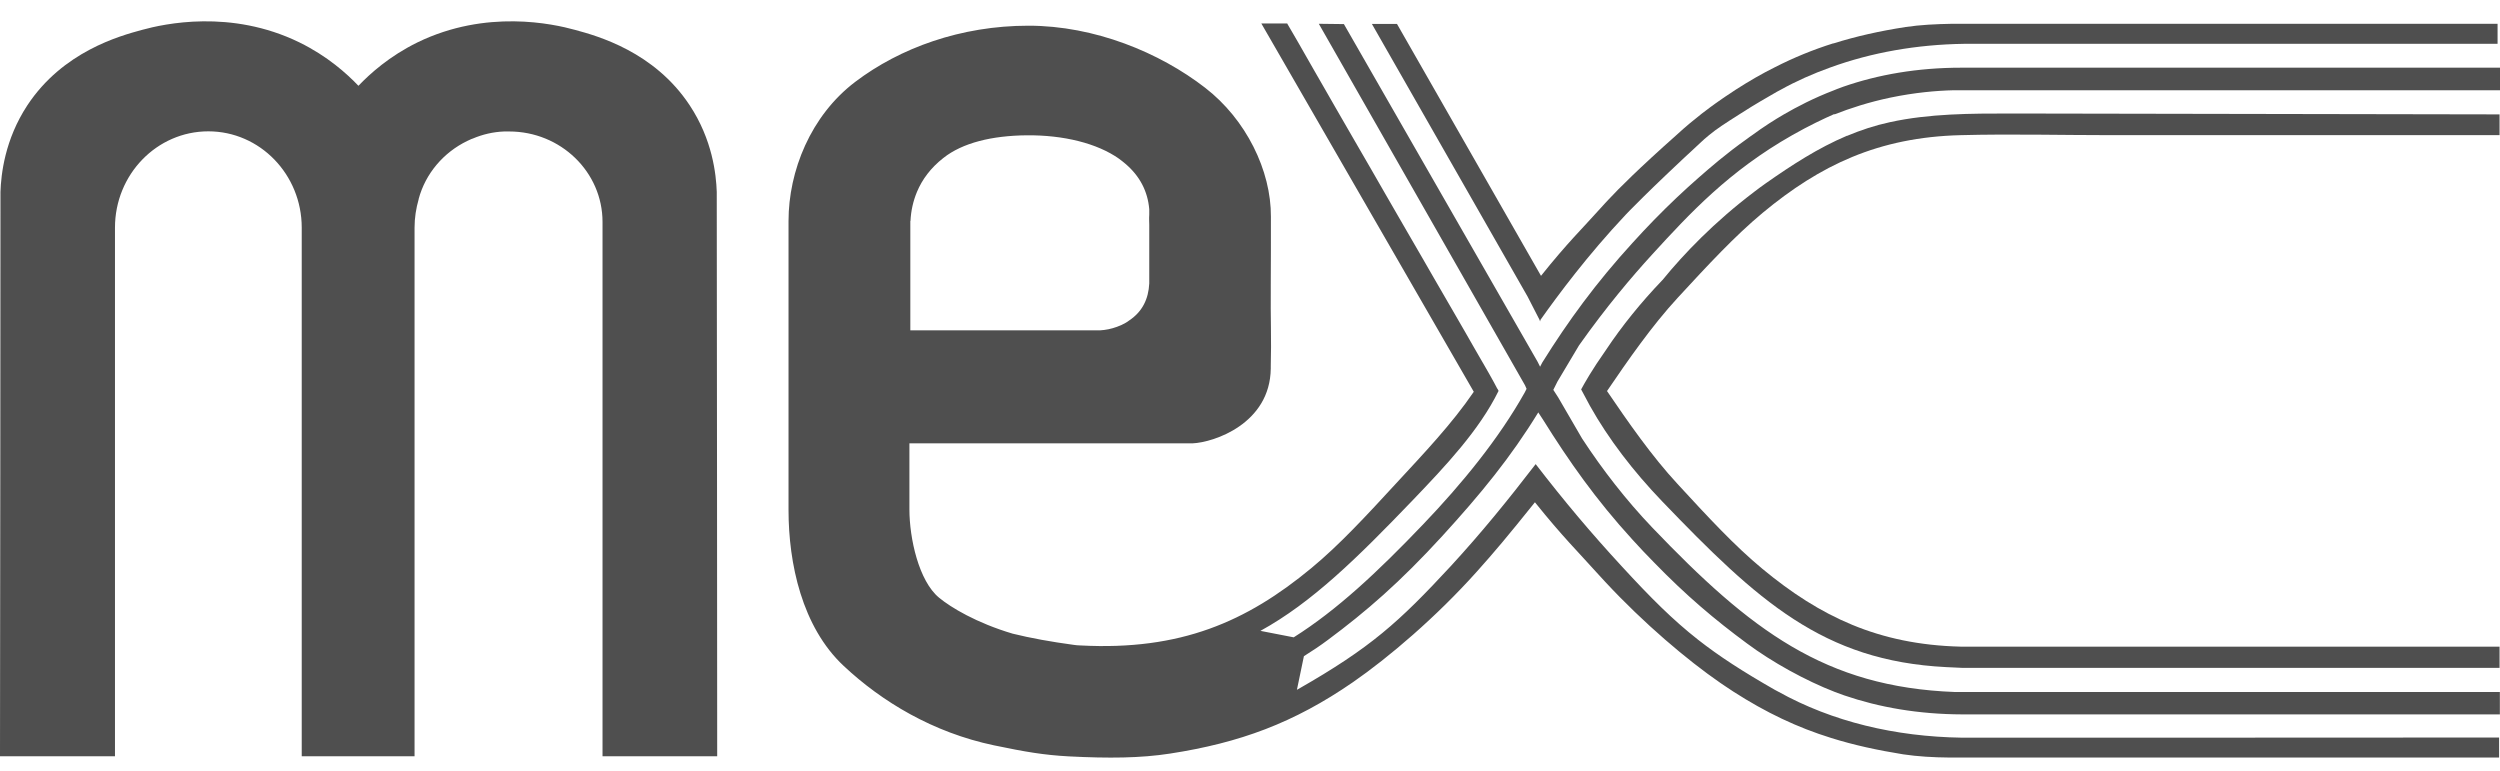
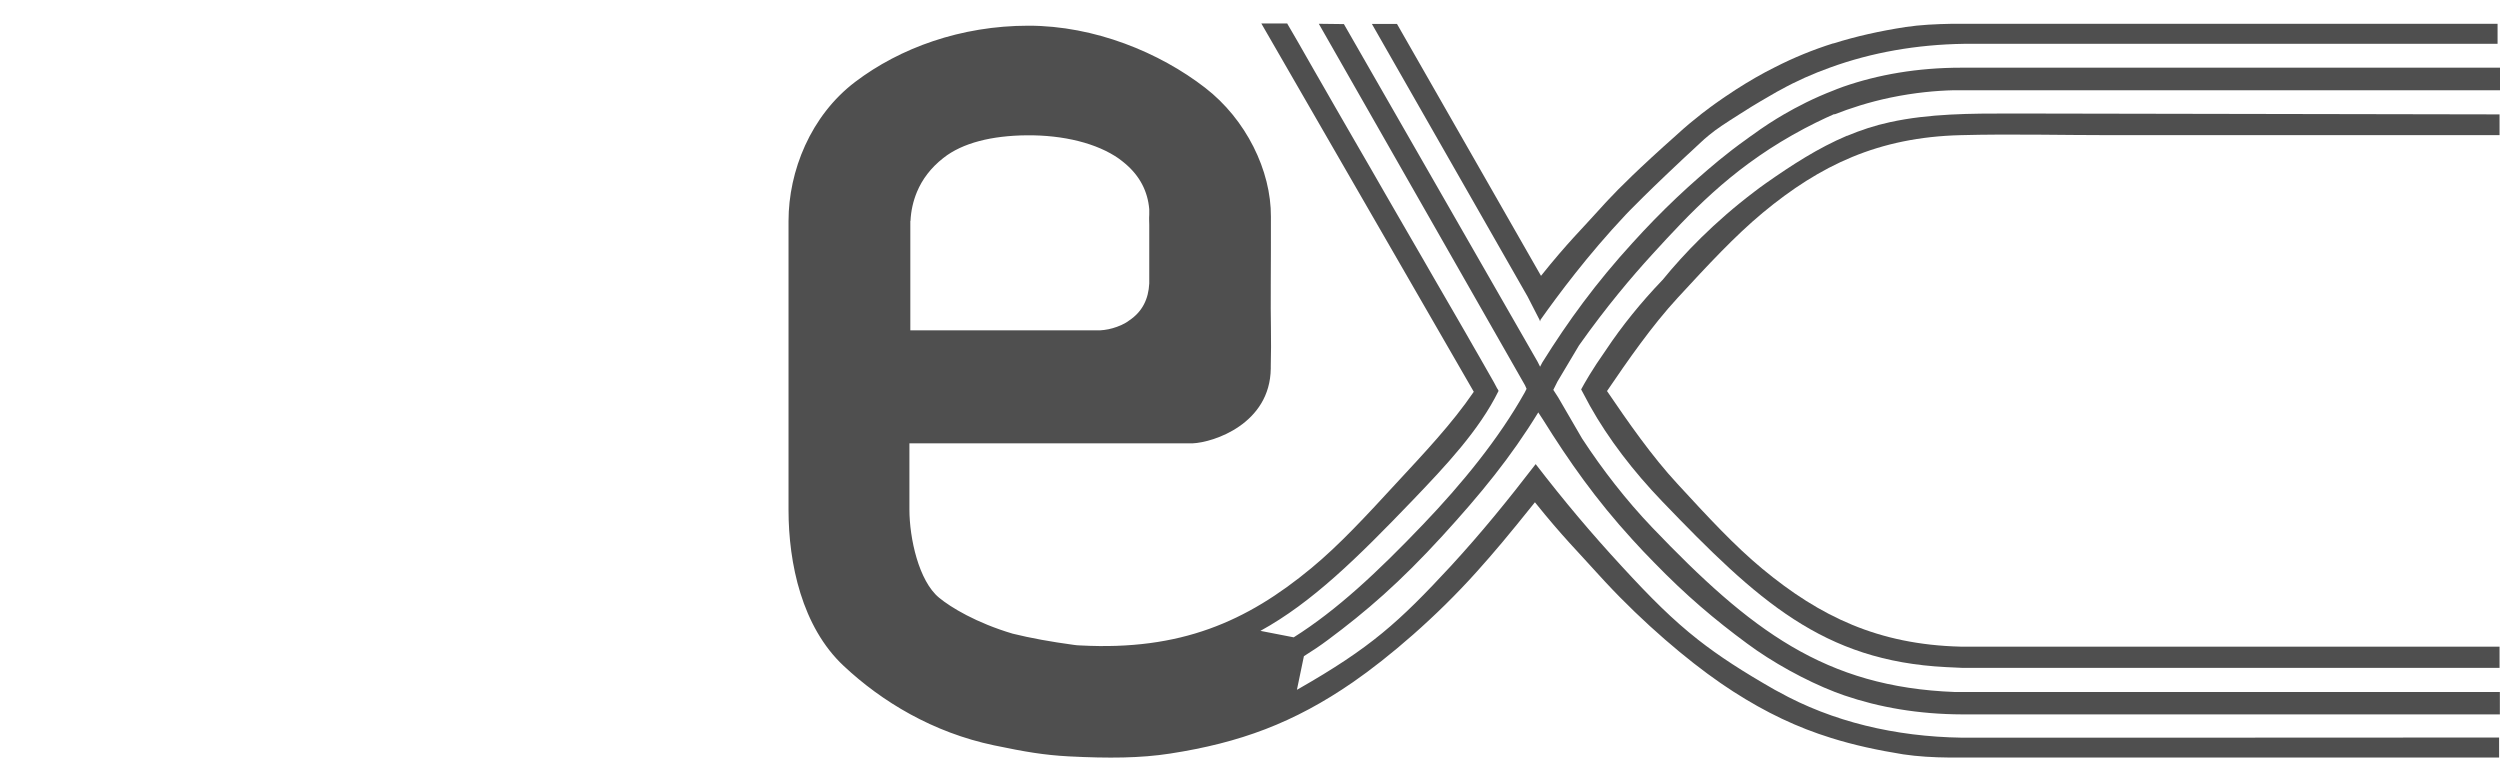
<svg xmlns="http://www.w3.org/2000/svg" width="107" height="33" viewBox="0 0 107 33" fill="none">
  <path d="M84.056 1.018C84.056 1.018 84.037 1.018 84.03 1.018C83.867 1.018 83.711 1.018 83.555 1.018C82.845 1.031 82.188 1.062 81.557 1.157C80.457 1.327 79.441 1.554 78.478 1.857H78.458C77.599 2.128 76.779 2.462 75.965 2.878C75.406 3.155 74.852 3.477 74.293 3.836L73.941 4.07C73.889 4.108 73.811 4.152 73.726 4.215C73.329 4.486 73.017 4.725 72.828 4.87C72.522 5.11 72.158 5.406 71.761 5.772C70.127 7.222 69.281 8.073 68.858 8.527C68.799 8.59 68.636 8.761 68.48 8.937C67.719 9.788 67.1 10.375 65.955 11.806L59.791 1.024H58.717L65.382 12.695L65.89 13.685L65.916 13.761C65.916 13.761 65.916 13.735 65.935 13.685C66.684 12.626 67.96 10.911 69.574 9.196C69.574 9.196 70.517 8.193 72.835 6.056C72.88 6.012 72.991 5.911 73.147 5.785C73.466 5.52 73.805 5.299 74.462 4.883C75.197 4.41 75.594 4.196 76.056 3.925C76.102 3.899 76.154 3.874 76.2 3.849C76.877 3.471 77.593 3.155 78.328 2.891C80.112 2.241 82.045 1.907 84.043 1.876H106.896V1.018H84.043H84.056Z" fill="#4F4F4F" />
  <path d="M79.051 5.81C77.814 6.333 76.688 7.065 75.575 7.846C75.412 7.96 75.25 8.08 75.094 8.2C73.362 9.511 72.073 10.86 71.156 11.983L71.143 11.995C70.238 12.941 69.418 13.95 68.728 14.99C68.123 15.848 67.817 16.402 67.673 16.667L68.051 17.373C68.845 18.792 69.919 20.186 71.136 21.453C75.23 25.715 78.022 28.287 83.288 28.552L83.972 28.584H106.981V27.676H83.907C80.392 27.588 77.892 26.383 75.439 24.353C74.234 23.357 73.095 22.121 71.8 20.715C70.694 19.523 69.672 18.048 68.78 16.737C69.672 15.425 70.7 13.944 71.806 12.745C73.102 11.339 74.247 10.104 75.445 9.107C77.899 7.071 80.398 5.873 83.913 5.785C86.074 5.728 88.242 5.785 90.396 5.785H106.981V4.896L86.081 4.858C84.349 4.858 82.585 4.858 80.886 5.23C80.242 5.369 79.637 5.57 79.051 5.816V5.81Z" fill="#4F4F4F" />
-   <path d="M78.517 4.896C79.174 4.637 79.982 4.372 80.912 4.177C81.947 3.962 82.871 3.88 83.633 3.862H107V2.897H83.945C82.071 2.897 80.385 3.193 78.895 3.71C78.693 3.78 78.498 3.862 78.498 3.862C77.612 4.202 76.896 4.58 76.35 4.896C75.959 5.123 75.49 5.419 74.976 5.797C74.924 5.829 74.859 5.879 74.774 5.942C73.85 6.598 73.212 7.159 72.698 7.607C72.08 8.149 71.455 8.735 70.784 9.423C70.492 9.725 70.186 10.047 69.873 10.394C68.318 12.096 67.12 13.735 66.007 15.52L65.916 15.696L65.812 15.488L57.519 1.031L56.445 1.018L65.271 16.491L65.337 16.642L65.258 16.799C64.152 18.773 62.577 20.702 60.904 22.449C58.951 24.492 57.22 26.112 55.371 27.278L53.946 27.001C56.159 25.784 58.086 23.886 60.448 21.427C61.88 19.933 63.312 18.414 64.139 16.73C64.139 16.718 64.087 16.629 64.074 16.617C64.028 16.535 63.983 16.453 63.944 16.371C63.807 16.119 63.67 15.879 63.527 15.633L63.319 15.274L63.039 14.788L62.7 14.195L62.303 13.508L61.861 12.745L61.379 11.913L60.871 11.03L60.338 10.11L59.791 9.164L59.238 8.206L58.691 7.254L58.151 6.321L57.63 5.419L57.135 4.561L56.68 3.767L56.263 3.042L55.899 2.405L55.593 1.869L55.352 1.453L55.183 1.163L55.098 1.018V1.005H53.985L63.078 16.768C62.147 18.136 60.937 19.41 59.765 20.677C58.47 22.083 57.331 23.319 56.126 24.315C53.354 26.61 50.529 27.852 46.246 27.625C46.148 27.625 46.051 27.613 45.953 27.6C44.977 27.468 44.111 27.31 43.343 27.121C41.794 26.661 40.694 25.998 40.193 25.582C39.32 24.864 38.923 23.029 38.923 21.806V18.975H51.043C51.948 18.937 54.362 18.136 54.389 15.772C54.389 15.74 54.389 15.702 54.389 15.671C54.421 14.58 54.376 13.489 54.389 12.399C54.389 12.335 54.389 12.26 54.389 12.197C54.389 12.197 54.402 9.278 54.395 9.278C54.408 7.298 53.328 5.104 51.577 3.754C49.63 2.247 46.851 1.1 44.02 1.1C41.123 1.1 38.52 2.052 36.606 3.502C34.693 4.952 33.749 7.323 33.749 9.46V21.831C33.749 24.107 34.322 26.831 36.111 28.502C37.745 30.034 39.932 31.352 42.542 31.9C43.903 32.184 44.69 32.316 45.745 32.373C47.456 32.461 48.817 32.449 50.08 32.253C53.054 31.793 55.371 30.948 57.91 29.195C59.433 28.142 61.47 26.408 63.208 24.466C63.976 23.609 64.516 22.966 65.695 21.497C66.873 22.966 67.563 23.64 68.331 24.498C68.454 24.637 68.585 24.769 68.708 24.908C70.355 26.68 72.21 28.249 73.629 29.227C73.701 29.277 73.772 29.321 73.844 29.372L74.195 29.605C75.588 30.5 76.929 31.137 78.374 31.585C79.337 31.887 80.353 32.108 81.453 32.285C82.084 32.379 82.741 32.417 83.444 32.423C83.614 32.423 83.776 32.423 83.952 32.423H106.961V31.566C106.961 31.566 83.952 31.578 83.952 31.572C81.127 31.528 78.433 30.898 76.102 29.599C76.057 29.573 76.005 29.548 75.959 29.523C74.579 28.735 73.577 28.085 72.685 27.386C71.585 26.522 70.654 25.589 69.424 24.252C68.103 22.821 66.951 21.453 65.727 19.864C64.503 21.453 63.416 22.789 62.102 24.221C59.869 26.635 58.658 27.726 55.567 29.491C55.547 29.504 55.528 29.51 55.508 29.523L55.807 28.085C56.172 27.858 56.517 27.625 56.829 27.392C58.476 26.169 59.921 24.92 61.731 22.941C63.384 21.131 64.66 19.574 65.838 17.651L66.04 17.96C67.153 19.744 68.305 21.383 69.86 23.086C70.173 23.432 70.479 23.754 70.778 24.057C72.177 25.5 73.401 26.528 74.768 27.537C75.842 28.338 77.28 29.132 78.537 29.618C78.673 29.668 78.803 29.718 78.934 29.763C80.424 30.273 82.103 30.57 83.985 30.576H106.994V29.618H83.672C78.107 29.41 74.924 26.976 70.713 22.575C69.6 21.409 68.585 20.103 67.712 18.767L66.69 17.008L66.482 16.686L66.658 16.333L67.582 14.782C68.741 13.143 69.847 11.837 70.719 10.885C72.327 9.126 74 7.323 76.708 5.785C77.43 5.375 78.061 5.078 78.504 4.883L78.517 4.896ZM38.969 9.454C38.989 9.032 39.08 8.609 39.249 8.206C39.47 7.682 39.828 7.191 40.375 6.762C41.195 6.112 42.458 5.803 43.955 5.791C45.517 5.778 46.955 6.131 47.893 6.793C47.99 6.863 48.081 6.938 48.172 7.014C48.784 7.537 49.123 8.187 49.188 8.956V9.189C49.175 9.353 49.188 9.517 49.188 9.624C49.188 10.009 49.188 10.412 49.188 10.816V12.134C49.155 12.796 48.895 13.338 48.329 13.716C48.283 13.748 48.244 13.773 48.199 13.805C48.075 13.88 47.945 13.937 47.808 13.987C47.567 14.076 47.32 14.126 47.079 14.139H38.962V9.46L38.969 9.454Z" fill="#4F4F4F" />
-   <path d="M25.795 32.367H30.696C30.696 24.315 30.683 16.264 30.677 8.212C30.651 7.462 30.494 5.98 29.518 4.505C28.001 2.21 25.58 1.541 24.604 1.277C23.686 1.024 20.816 0.381 17.873 1.812C16.663 2.405 15.836 3.155 15.341 3.672C14.847 3.155 14.02 2.405 12.809 1.812C9.874 0.381 7.01 1.024 6.086 1.277C5.109 1.541 2.688 2.21 1.172 4.505C0.202 5.98 0.046 7.462 0.02 8.212C0.02 16.264 0.007 24.315 0 32.367H4.921V9.744C4.921 7.468 6.711 5.621 8.917 5.621C11.124 5.621 12.914 7.468 12.914 9.744V32.367H17.743V9.744C17.743 9.322 17.808 8.912 17.919 8.527V8.515C18.212 7.424 18.986 6.522 20.002 6.031C20.034 6.012 20.073 5.999 20.113 5.98C20.152 5.961 20.191 5.942 20.236 5.93C20.653 5.753 21.102 5.646 21.577 5.627C21.642 5.627 21.701 5.627 21.759 5.627H21.792C23.998 5.627 25.788 7.361 25.788 9.498V32.367H25.795Z" fill="#4F4F4F" />
+   <path d="M78.517 4.896C79.174 4.637 79.982 4.372 80.912 4.177C81.947 3.962 82.871 3.88 83.633 3.862H107V2.897H83.945C82.071 2.897 80.385 3.193 78.895 3.71C78.693 3.78 78.498 3.862 78.498 3.862C77.612 4.202 76.896 4.58 76.35 4.896C75.959 5.123 75.49 5.419 74.976 5.797C74.924 5.829 74.859 5.879 74.774 5.942C73.85 6.598 73.212 7.159 72.698 7.607C72.08 8.149 71.455 8.735 70.784 9.423C70.492 9.725 70.186 10.047 69.873 10.394C68.318 12.096 67.12 13.735 66.007 15.52L65.916 15.696L65.812 15.488L57.519 1.031L56.445 1.018L65.271 16.491L65.337 16.642L65.258 16.799C64.152 18.773 62.577 20.702 60.904 22.449C58.951 24.492 57.22 26.112 55.371 27.278L53.946 27.001C56.159 25.784 58.086 23.886 60.448 21.427C61.88 19.933 63.312 18.414 64.139 16.73C64.139 16.718 64.087 16.629 64.074 16.617C64.028 16.535 63.983 16.453 63.944 16.371L63.319 15.274L63.039 14.788L62.7 14.195L62.303 13.508L61.861 12.745L61.379 11.913L60.871 11.03L60.338 10.11L59.791 9.164L59.238 8.206L58.691 7.254L58.151 6.321L57.63 5.419L57.135 4.561L56.68 3.767L56.263 3.042L55.899 2.405L55.593 1.869L55.352 1.453L55.183 1.163L55.098 1.018V1.005H53.985L63.078 16.768C62.147 18.136 60.937 19.41 59.765 20.677C58.47 22.083 57.331 23.319 56.126 24.315C53.354 26.61 50.529 27.852 46.246 27.625C46.148 27.625 46.051 27.613 45.953 27.6C44.977 27.468 44.111 27.31 43.343 27.121C41.794 26.661 40.694 25.998 40.193 25.582C39.32 24.864 38.923 23.029 38.923 21.806V18.975H51.043C51.948 18.937 54.362 18.136 54.389 15.772C54.389 15.74 54.389 15.702 54.389 15.671C54.421 14.58 54.376 13.489 54.389 12.399C54.389 12.335 54.389 12.26 54.389 12.197C54.389 12.197 54.402 9.278 54.395 9.278C54.408 7.298 53.328 5.104 51.577 3.754C49.63 2.247 46.851 1.1 44.02 1.1C41.123 1.1 38.52 2.052 36.606 3.502C34.693 4.952 33.749 7.323 33.749 9.46V21.831C33.749 24.107 34.322 26.831 36.111 28.502C37.745 30.034 39.932 31.352 42.542 31.9C43.903 32.184 44.69 32.316 45.745 32.373C47.456 32.461 48.817 32.449 50.08 32.253C53.054 31.793 55.371 30.948 57.91 29.195C59.433 28.142 61.47 26.408 63.208 24.466C63.976 23.609 64.516 22.966 65.695 21.497C66.873 22.966 67.563 23.64 68.331 24.498C68.454 24.637 68.585 24.769 68.708 24.908C70.355 26.68 72.21 28.249 73.629 29.227C73.701 29.277 73.772 29.321 73.844 29.372L74.195 29.605C75.588 30.5 76.929 31.137 78.374 31.585C79.337 31.887 80.353 32.108 81.453 32.285C82.084 32.379 82.741 32.417 83.444 32.423C83.614 32.423 83.776 32.423 83.952 32.423H106.961V31.566C106.961 31.566 83.952 31.578 83.952 31.572C81.127 31.528 78.433 30.898 76.102 29.599C76.057 29.573 76.005 29.548 75.959 29.523C74.579 28.735 73.577 28.085 72.685 27.386C71.585 26.522 70.654 25.589 69.424 24.252C68.103 22.821 66.951 21.453 65.727 19.864C64.503 21.453 63.416 22.789 62.102 24.221C59.869 26.635 58.658 27.726 55.567 29.491C55.547 29.504 55.528 29.51 55.508 29.523L55.807 28.085C56.172 27.858 56.517 27.625 56.829 27.392C58.476 26.169 59.921 24.92 61.731 22.941C63.384 21.131 64.66 19.574 65.838 17.651L66.04 17.96C67.153 19.744 68.305 21.383 69.86 23.086C70.173 23.432 70.479 23.754 70.778 24.057C72.177 25.5 73.401 26.528 74.768 27.537C75.842 28.338 77.28 29.132 78.537 29.618C78.673 29.668 78.803 29.718 78.934 29.763C80.424 30.273 82.103 30.57 83.985 30.576H106.994V29.618H83.672C78.107 29.41 74.924 26.976 70.713 22.575C69.6 21.409 68.585 20.103 67.712 18.767L66.69 17.008L66.482 16.686L66.658 16.333L67.582 14.782C68.741 13.143 69.847 11.837 70.719 10.885C72.327 9.126 74 7.323 76.708 5.785C77.43 5.375 78.061 5.078 78.504 4.883L78.517 4.896ZM38.969 9.454C38.989 9.032 39.08 8.609 39.249 8.206C39.47 7.682 39.828 7.191 40.375 6.762C41.195 6.112 42.458 5.803 43.955 5.791C45.517 5.778 46.955 6.131 47.893 6.793C47.99 6.863 48.081 6.938 48.172 7.014C48.784 7.537 49.123 8.187 49.188 8.956V9.189C49.175 9.353 49.188 9.517 49.188 9.624C49.188 10.009 49.188 10.412 49.188 10.816V12.134C49.155 12.796 48.895 13.338 48.329 13.716C48.283 13.748 48.244 13.773 48.199 13.805C48.075 13.88 47.945 13.937 47.808 13.987C47.567 14.076 47.32 14.126 47.079 14.139H38.962V9.46L38.969 9.454Z" fill="#4F4F4F" />
</svg>